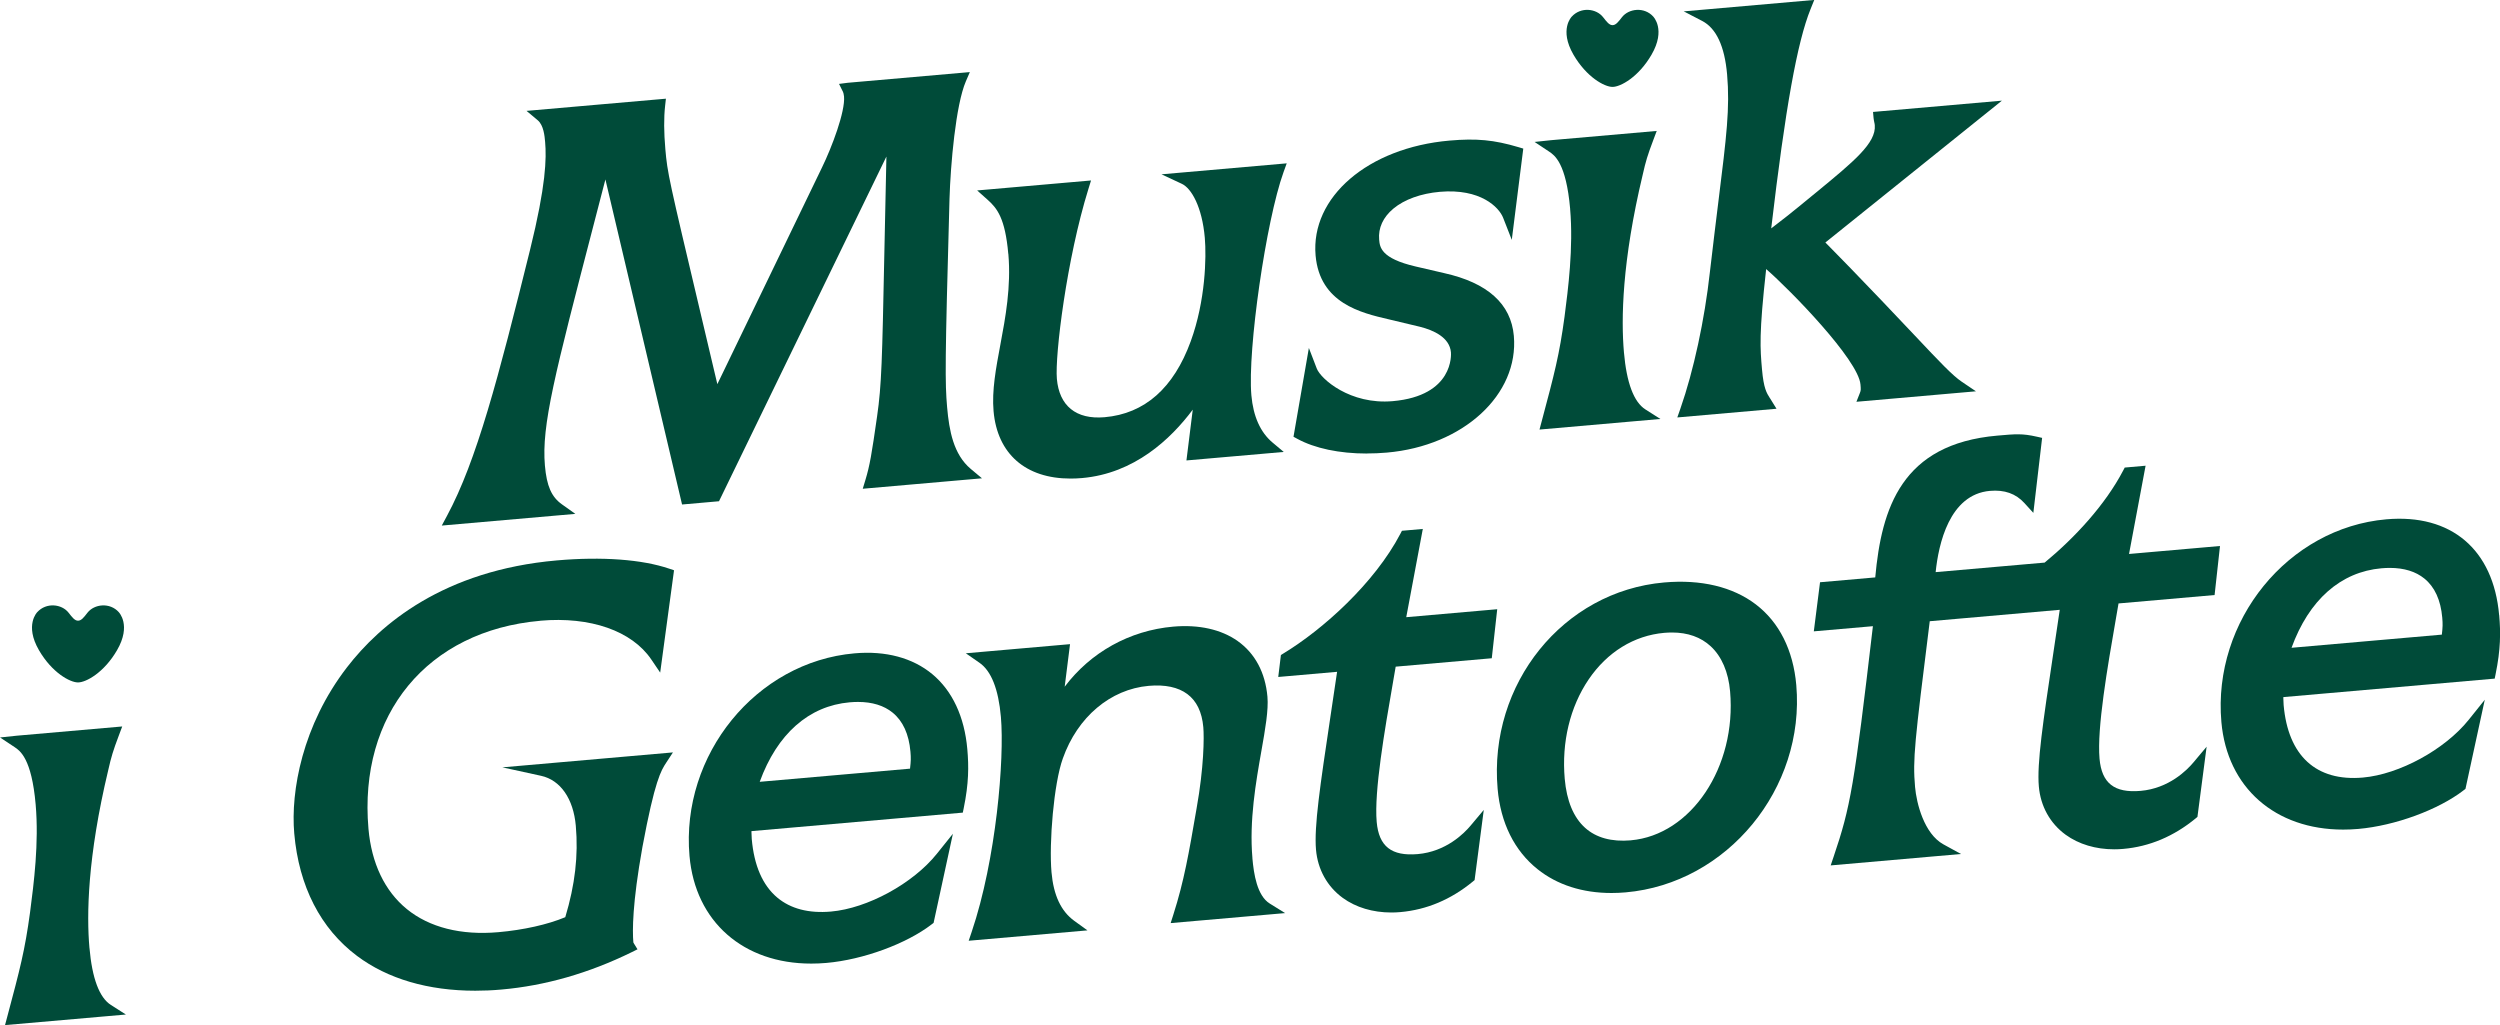
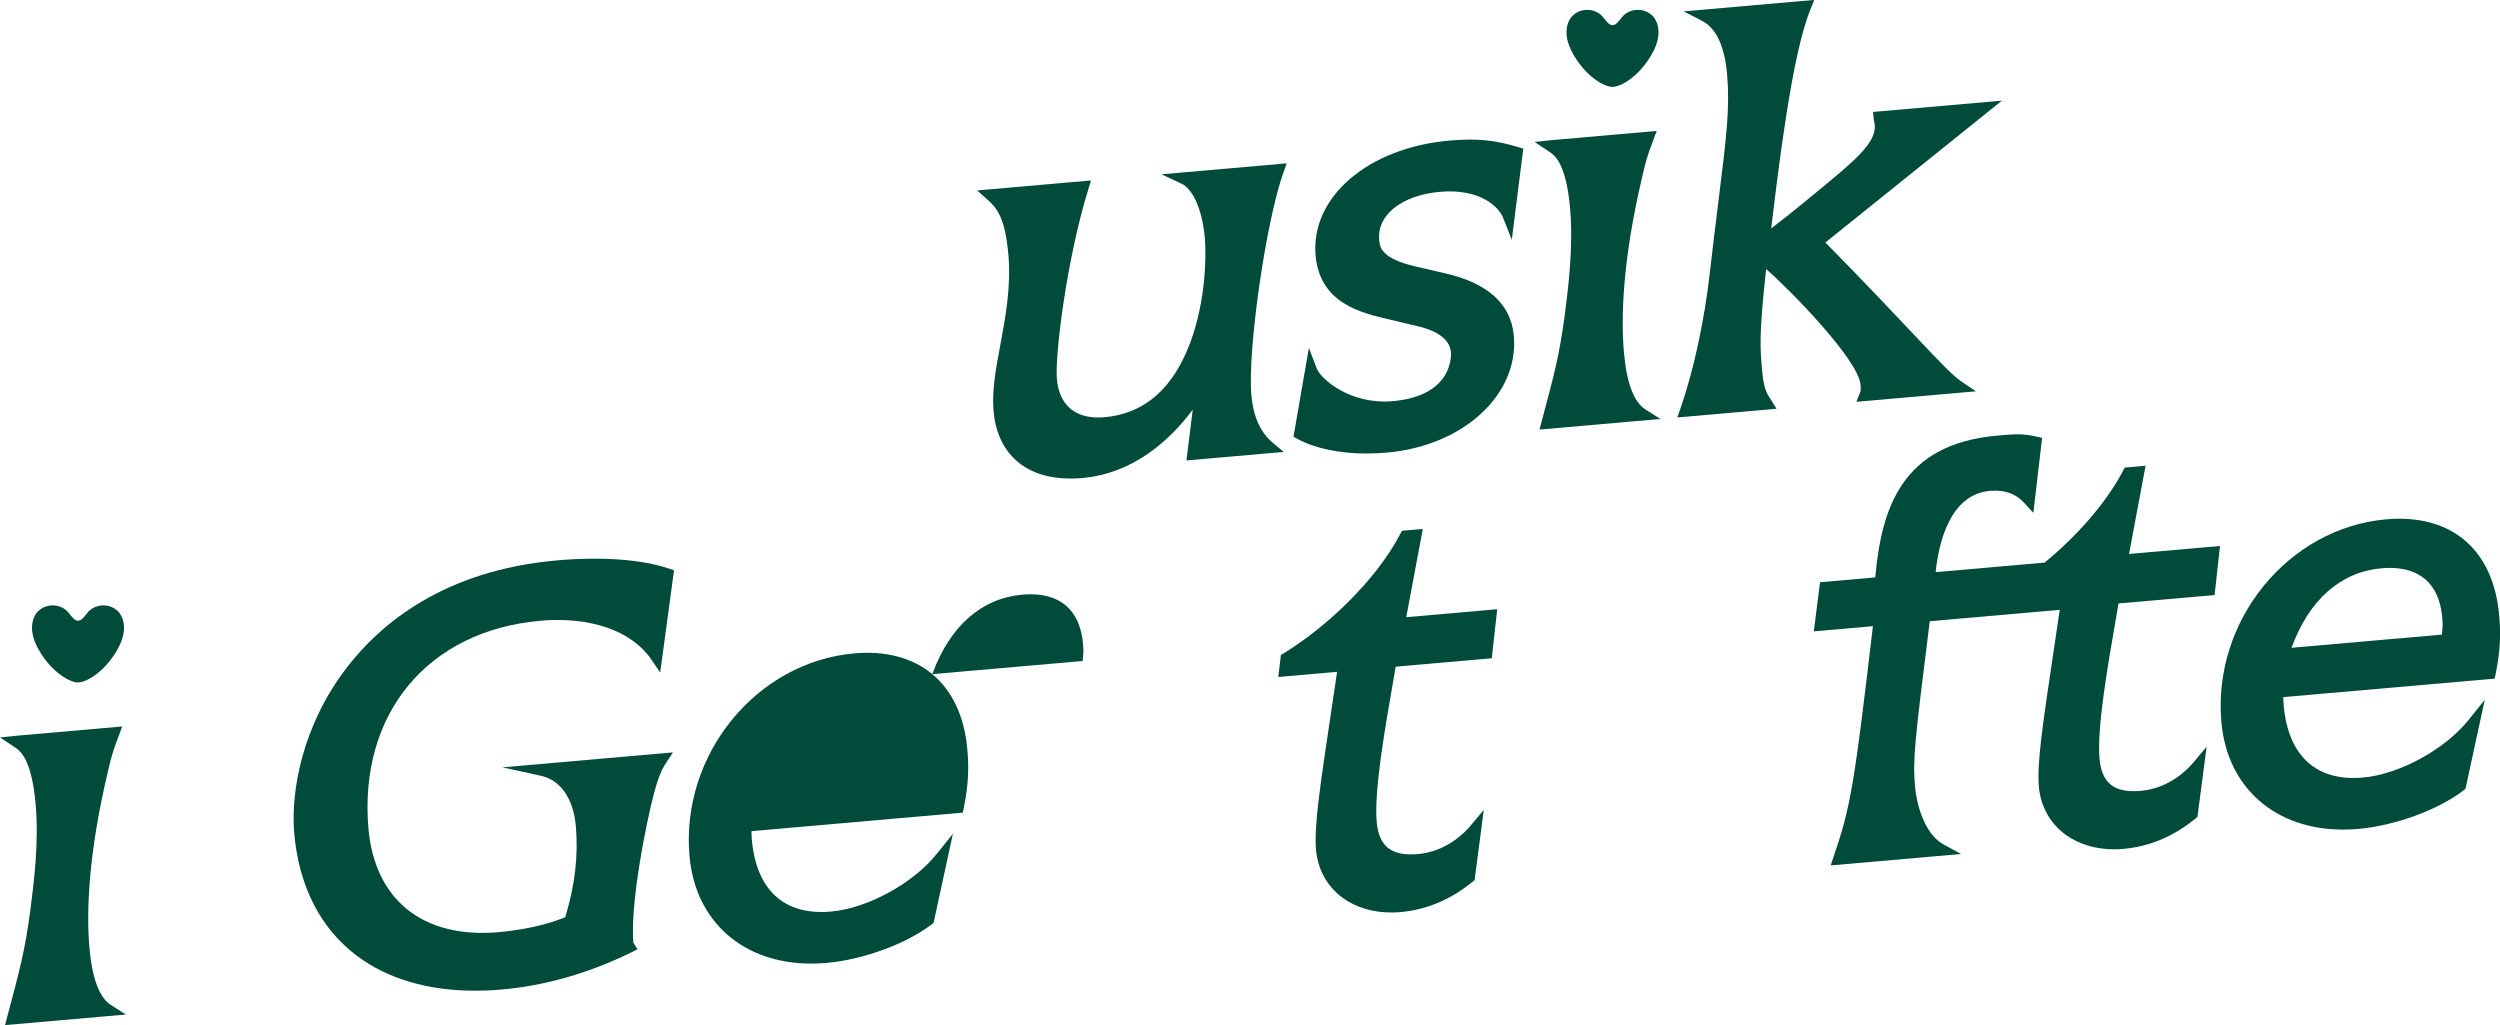
<svg xmlns="http://www.w3.org/2000/svg" id="Layer_2" viewBox="0 0 800 328.02">
  <defs>
    <style>.cls-1{fill:#004b39;stroke-width:0px;}</style>
  </defs>
  <g id="Layer_1-2">
    <path class="cls-1" d="M529.06,5.32c-2.88-3.18-7.83-2.63-10.03.18-1.14,1.47-1.95,2.55-3.02,2.55s-1.87-1.08-3.02-2.55c-2.2-2.82-7.14-3.36-10.03-.18,0,0-4.13,4.11.55,12.18,4.17,7.19,9.93,10.31,12.49,10.31s8.32-3.12,12.49-10.31c4.68-8.06.55-12.18.55-12.18Z" />
    <path class="cls-1" d="M38.02,195.89c-2.88-3.18-7.83-2.63-10.03.18-1.14,1.47-1.95,2.55-3.02,2.55s-1.87-1.08-3.02-2.55c-2.2-2.82-7.14-3.36-10.03-.18,0,0-4.13,4.11.55,12.18,4.17,7.19,9.93,10.31,12.49,10.31s8.32-3.12,12.49-10.31c4.68-8.06.55-12.18.55-12.18Z" />
-     <path class="cls-1" d="M283.65,50.16c-.28,12.46-.49,22.78-.67,31.42-.69,33.62-.86,41.6-2.31,51.64-1.73,12.12-2.33,15.72-3.76,20.44l-.83,2.74,38.15-3.34-3.58-3c-5.54-4.65-6.91-12.23-7.57-19.72-.69-7.92-.7-14.06.76-66.66.33-10.99,1.99-30.09,5.23-37.64l1.28-2.97-39.08,3.42-2.78.36,1.27,2.55c.08.16.27.78.33,1.47.42,4.82-3.87,16.2-7.06,22.74l-33.48,69.32-5.31-22.47c-10.26-43.35-10.66-45.04-11.33-52.74-.47-5.38-.5-10.02-.08-13.79l.26-2.35-44.6,3.9,3.58,3c1.9,1.59,2.21,5.08,2.37,6.96.45,5.19.31,13.8-4.84,34.57-10.19,41.14-17.07,67.39-26.54,85.02l-1.69,3.15,42.74-3.74-4.29-3.05c-3.35-2.38-4.88-5.86-5.45-12.42-1.12-12.77,3.13-29.09,15.72-77.53,1.14-4.4,2.36-9.06,3.64-14.02l24.53,104.02,11.82-1.04,53.55-110.26Z" />
    <path class="cls-1" d="M322.67,81.22c.92,10.55-.93,20.41-2.56,29.11-1.41,7.53-2.75,14.65-2.17,21.23,1.2,13.71,10.3,21.58,24.61,21.58,1.19,0,2.42-.05,3.68-.16,16.73-1.46,28.39-12.44,35.45-21.89l-2.02,16.25,31.14-2.72-3.58-3c-3.9-3.27-6.18-8.36-6.78-15.13-1.27-14.5,4.69-55.85,10.28-71.37l1.03-2.85-40.07,3.51,6.52,3.05c3.03,1.42,6.47,7.31,7.34,17.29.54,6.21.21,20.16-4.5,33.08-5.47,15.01-14.75,23.19-27.58,24.31-4.54.38-8.17-.49-10.8-2.63-2.58-2.11-4.08-5.35-4.46-9.63-.66-7.55,3.14-38.4,10.08-60.75l.85-2.75-36.44,3.19,3.34,2.98c3.03,2.7,5.62,5.87,6.62,17.32Z" />
    <path class="cls-1" d="M437.39,145.11c2.09,0,4.24-.09,6.41-.28,24.43-2.14,42.28-18.54,40.63-37.35-.9-10.24-8.41-17-22.33-20.09l-9.12-2.12c-11.13-2.59-11.44-6.21-11.65-8.59-.33-3.73,1.25-7.17,4.56-9.93,3.52-2.93,8.81-4.84,14.88-5.37,12.98-1.12,18.91,4.93,20.23,8.3l2.77,7.08,3.68-29.21-1.57-.47c-7.82-2.32-13.39-2.85-22.07-2.09h0c-26.05,2.28-44.45,18.09-42.82,36.77,1.34,15.28,14.57,18.36,23.31,20.4l10.1,2.41c4.28,1.08,9.48,3.37,9.9,8.18.05.57.99,13.9-18.64,15.62-13.61,1.19-23.02-7.1-24.3-10.45l-2.52-6.57-4.92,28.41,1.21.66c5.6,3.06,13.49,4.71,22.25,4.71Z" />
    <path class="cls-1" d="M502.44,66.86c1.08,12.4-.65,25.71-1.79,34.5-1.67,12.3-3.2,18.05-7.3,33.43l-.71,2.67,38.68-3.39-4.8-3.06c-3.7-2.36-6.01-8.5-6.86-18.26-.93-10.59-.64-29.04,6.01-56.85.97-4.33,1.54-6.2,3.4-11.12l1.08-2.88-33.71,2.95-5.38.57,4.61,3.06c1.78,1.18,5.49,3.64,6.78,18.38Z" />
    <path class="cls-1" d="M566.39,127.44c-1.08-1.69-2.02-3.16-2.55-9.24-.59-6.73-.99-11.29,1.33-32.1,7.87,6.84,29.49,29.06,30.18,36.92.13,1.5.15,1.89-.15,2.64l-1.15,2.91,38.25-3.35-4.53-3.06c-2.98-2.01-6.96-6.23-14.89-14.64-2.99-3.17-6.54-6.93-10.79-11.38-8.49-8.9-12.81-13.29-15.67-16.2-.86-.87-1.6-1.63-2.3-2.34l56.49-45.39-41.24,3.61.17,1.93c.04.46.14.93.23,1.39.07.3.14.6.16.91.5,5.71-6.74,11.65-18.72,21.5l-1.2.98c-7.15,5.91-10.55,8.53-13.22,10.55,4.52-38.5,8.32-59.6,12.59-70.17l1.18-2.93-41.77,3.66,5.9,3.06c4.51,2.34,7.19,8.09,7.98,17.09.94,10.74-.2,19.94-2.71,40.11-.8,6.47-1.74,14.04-2.79,23.12-1.69,15.32-5.22,31.67-9.44,43.73l-.99,2.83,31.74-2.78-2.08-3.37Z" />
    <path class="cls-1" d="M28.62,303.32c-.93-10.59-.64-29.04,6.01-56.85.98-4.34,1.55-6.21,3.4-11.12l1.08-2.88-33.71,2.95-5.39.57,4.62,3.06c1.78,1.18,5.49,3.64,6.78,18.38,1.08,12.39-.58,25.17-1.79,34.5-1.67,12.29-3.2,18.05-7.3,33.43l-.71,2.67,38.68-3.38-4.8-3.06c-3.7-2.36-6.01-8.51-6.86-18.26Z" />
    <path class="cls-1" d="M172.9,198.63c16.03-1.4,29.3,3.24,35.52,12.41l2.84,4.19,4.43-32.74-1.51-.51c-8.73-2.97-21.5-3.92-35.98-2.65-36.19,3.17-56.52,20.38-67.2,34.26-14.23,18.5-18.03,39.57-16.84,53.12,1.48,16.91,8.43,30.46,20.1,39.19,9.8,7.34,22.76,11.13,37.83,11.13,2.73,0,5.53-.12,8.4-.38,13.94-1.22,27.94-5.23,41.61-11.93l1.9-.94-1.11-1.81c-.18-.3-.21-.36-.22-.46-.31-3.59-.35-12.32,2.9-30.43,3.99-21.47,5.99-24.53,7.59-26.98l2.18-3.33-54.58,4.78,12.39,2.71c6.2,1.36,10.35,7.34,11.11,16.01.83,9.5-.24,18.81-3.37,29.23-5.64,2.36-13.38,4.09-21.43,4.8-11.93,1.05-22.06-1.52-29.28-7.4-7.06-5.76-11.3-14.63-12.27-25.67-3.21-36.67,18.88-63.42,54.97-66.58Z" />
-     <path class="cls-1" d="M298.34,215.73c-6.3-5.23-14.91-7.54-24.9-6.66-31.45,2.75-55.63,32.44-52.8,64.83,1.84,21.07,17.26,34.46,38.96,34.45,1.57,0,3.19-.07,4.82-.21,11.78-1.03,25.67-6.13,33.77-12.39l.56-.43,6.18-28.52-5.14,6.41c-7.63,9.52-22.2,17.47-33.89,18.49-7.11.62-12.89-.89-17.18-4.48-4.67-3.92-7.42-10.23-8.16-18.75-.06-.72-.08-1.41-.09-2.09,0-.14,0-.28,0-.42l67.63-5.92.29-1.42c1.63-7.96,1.64-13.31,1.15-18.91-.91-10.35-4.78-18.64-11.2-23.98ZM243.11,250.18c5.56-15.3,15.71-24.3,28.79-25.44.91-.08,1.8-.12,2.65-.12,4.58,0,8.3,1.15,11.09,3.42,3.29,2.68,5.21,6.88,5.7,12.48.18,2.09.15,2.97-.13,5.45l-48.11,4.21Z" />
-     <path class="cls-1" d="M400.78,274.65c-1.06-12.08,1.12-24.44,2.87-34.37,1.24-7.01,2.3-13.07,1.93-17.33-.68-7.72-3.97-13.88-9.53-17.82-5.27-3.73-12.4-5.32-20.6-4.61-14.01,1.23-26.48,8.24-34.75,19.23l1.71-13.62-33.35,2.92,4.39,3.05c3.76,2.61,6.06,8.44,6.84,17.33,1.17,13.35-1.49,45.54-9.36,68.8l-.95,2.81,38-3.32-4.2-3.04c-4.26-3.09-6.65-8.18-7.3-15.57-.82-9.36.72-28.37,3.63-36.42,4.69-13.25,15.22-22.14,27.48-23.22,5.25-.46,9.41.43,12.36,2.63,2.97,2.21,4.69,5.78,5.11,10.61.28,3.24.2,12.82-2.14,25.91l-.12.69c-2.35,13.63-3.9,22.63-7.31,33.31l-.88,2.77,36.63-3.2-4.93-3.06c-4.05-2.52-5.1-9.46-5.54-14.47Z" />
+     <path class="cls-1" d="M298.34,215.73c-6.3-5.23-14.91-7.54-24.9-6.66-31.45,2.75-55.63,32.44-52.8,64.83,1.84,21.07,17.26,34.46,38.96,34.45,1.57,0,3.19-.07,4.82-.21,11.78-1.03,25.67-6.13,33.77-12.39l.56-.43,6.18-28.52-5.14,6.41c-7.63,9.52-22.2,17.47-33.89,18.49-7.11.62-12.89-.89-17.18-4.48-4.67-3.92-7.42-10.23-8.16-18.75-.06-.72-.08-1.41-.09-2.09,0-.14,0-.28,0-.42l67.63-5.92.29-1.42c1.63-7.96,1.64-13.31,1.15-18.91-.91-10.35-4.78-18.64-11.2-23.98Zc5.56-15.3,15.71-24.3,28.79-25.44.91-.08,1.8-.12,2.65-.12,4.58,0,8.3,1.15,11.09,3.42,3.29,2.68,5.21,6.88,5.7,12.48.18,2.09.15,2.97-.13,5.45l-48.11,4.21Z" />
    <path class="cls-1" d="M446.63,213.33l30.74-2.69,1.74-15.69-29.11,2.55,5.3-28.24-6.68.59-.49.94c-8.26,15.79-24.76,30.62-37.44,38.32l-.8.49-.85,7.03,18.83-1.65c-.78,5.29-1.51,10.17-2.18,14.67-3.25,21.74-5.21,34.86-4.57,42.25.55,6.33,3.6,11.81,8.57,15.43,4.19,3.05,9.63,4.67,15.53,4.67.95,0,1.92-.04,2.89-.13,8.4-.74,16.19-4.01,23.17-9.75l.59-.49,2.94-22.46-4.26,5.08c-2.07,2.46-7.84,8.27-16.87,9.06-8.4.72-12.45-2.45-13.14-10.31-.85-9.75,2.53-29.22,5.25-44.87.29-1.65.57-3.25.83-4.81Z" />
-     <path class="cls-1" d="M561.84,193.39c-7.37-5.61-17.51-8.04-29.33-7h0c-32.31,2.83-56.21,32.45-53.27,66.04.95,10.9,5.36,19.78,12.75,25.69,6.3,5.04,14.41,7.64,23.67,7.64,1.49,0,3-.07,4.54-.2,32.5-2.84,57.5-33.23,54.61-66.35-.98-11.17-5.46-20.1-12.97-25.82ZM521.86,268.91c-6.15.52-11.08-.82-14.64-4.02-3.7-3.33-5.89-8.61-6.51-15.69-1.02-11.7,1.69-22.98,7.64-31.76,5.95-8.78,14.55-14.08,24.21-14.93.84-.07,1.67-.11,2.47-.11,5.06,0,9.23,1.48,12.4,4.41,3.51,3.25,5.66,8.24,6.2,14.44,2.11,24.14-12.44,45.96-31.77,47.65Z" />
    <path class="cls-1" d="M619.41,183.07c.91-8.89,4.36-24.86,17.37-25.99,4.66-.41,8.27.87,11.03,3.9l2.86,3.14,2.81-24-1.7-.38c-4.65-1.05-6.67-.87-12.66-.34-30.58,2.67-37.04,23.19-39.04,45.37l-17.67,1.55-1.99,15.71,18.91-1.65c-6.01,51.29-7.14,57.73-12.56,73.74l-.95,2.81,41.7-3.65-5.6-3.07c-6.21-3.4-8.64-13.15-9.1-18.37-.78-8.94-.16-14.11,4.7-53.05l41.6-3.65c-.75,5.14-1.46,9.88-2.12,14.27-3.25,21.75-5.22,34.88-4.57,42.27.55,6.33,3.6,11.81,8.57,15.43,4.2,3.05,9.63,4.67,15.53,4.67.95,0,1.92-.04,2.89-.13,8.4-.73,16.19-4.01,23.17-9.75l.59-.49,2.94-22.47-4.26,5.08c-2.07,2.46-7.84,8.27-16.87,9.06-8.41.73-12.45-2.45-13.14-10.31-.85-9.75,2.53-29.22,5.25-44.86.29-1.65.57-3.26.83-4.81l30.74-2.69,1.73-15.69-29.11,2.55,5.3-28.24-6.68.59-.49.94c-5.75,10.99-15.47,21.5-25.13,29.47l-34.89,3.05Z" />
    <path class="cls-1" d="M799.72,196.82c-1.84-21-15.34-32.46-36.09-30.64h0c-31.45,2.75-55.63,32.44-52.79,64.84,1.84,21.07,17.26,34.45,38.96,34.45,1.57,0,3.19-.07,4.83-.21,11.78-1.03,25.67-6.13,33.76-12.39l.56-.43,6.18-28.52-5.14,6.41c-7.63,9.52-22.2,17.47-33.89,18.49-14.93,1.3-23.92-6.95-25.34-23.23-.06-.72-.08-1.41-.09-2.09,0-.14,0-.28,0-.43l67.63-5.91.29-1.42c1.63-7.96,1.64-13.32,1.15-18.91ZM781.4,203.08l-48.11,4.21c5.56-15.3,15.71-24.3,28.79-25.44.91-.08,1.8-.12,2.65-.12,4.58,0,8.3,1.15,11.09,3.42,3.29,2.68,5.21,6.88,5.7,12.48.18,2.09.15,2.97-.13,5.45Z" />
  </g>
</svg>